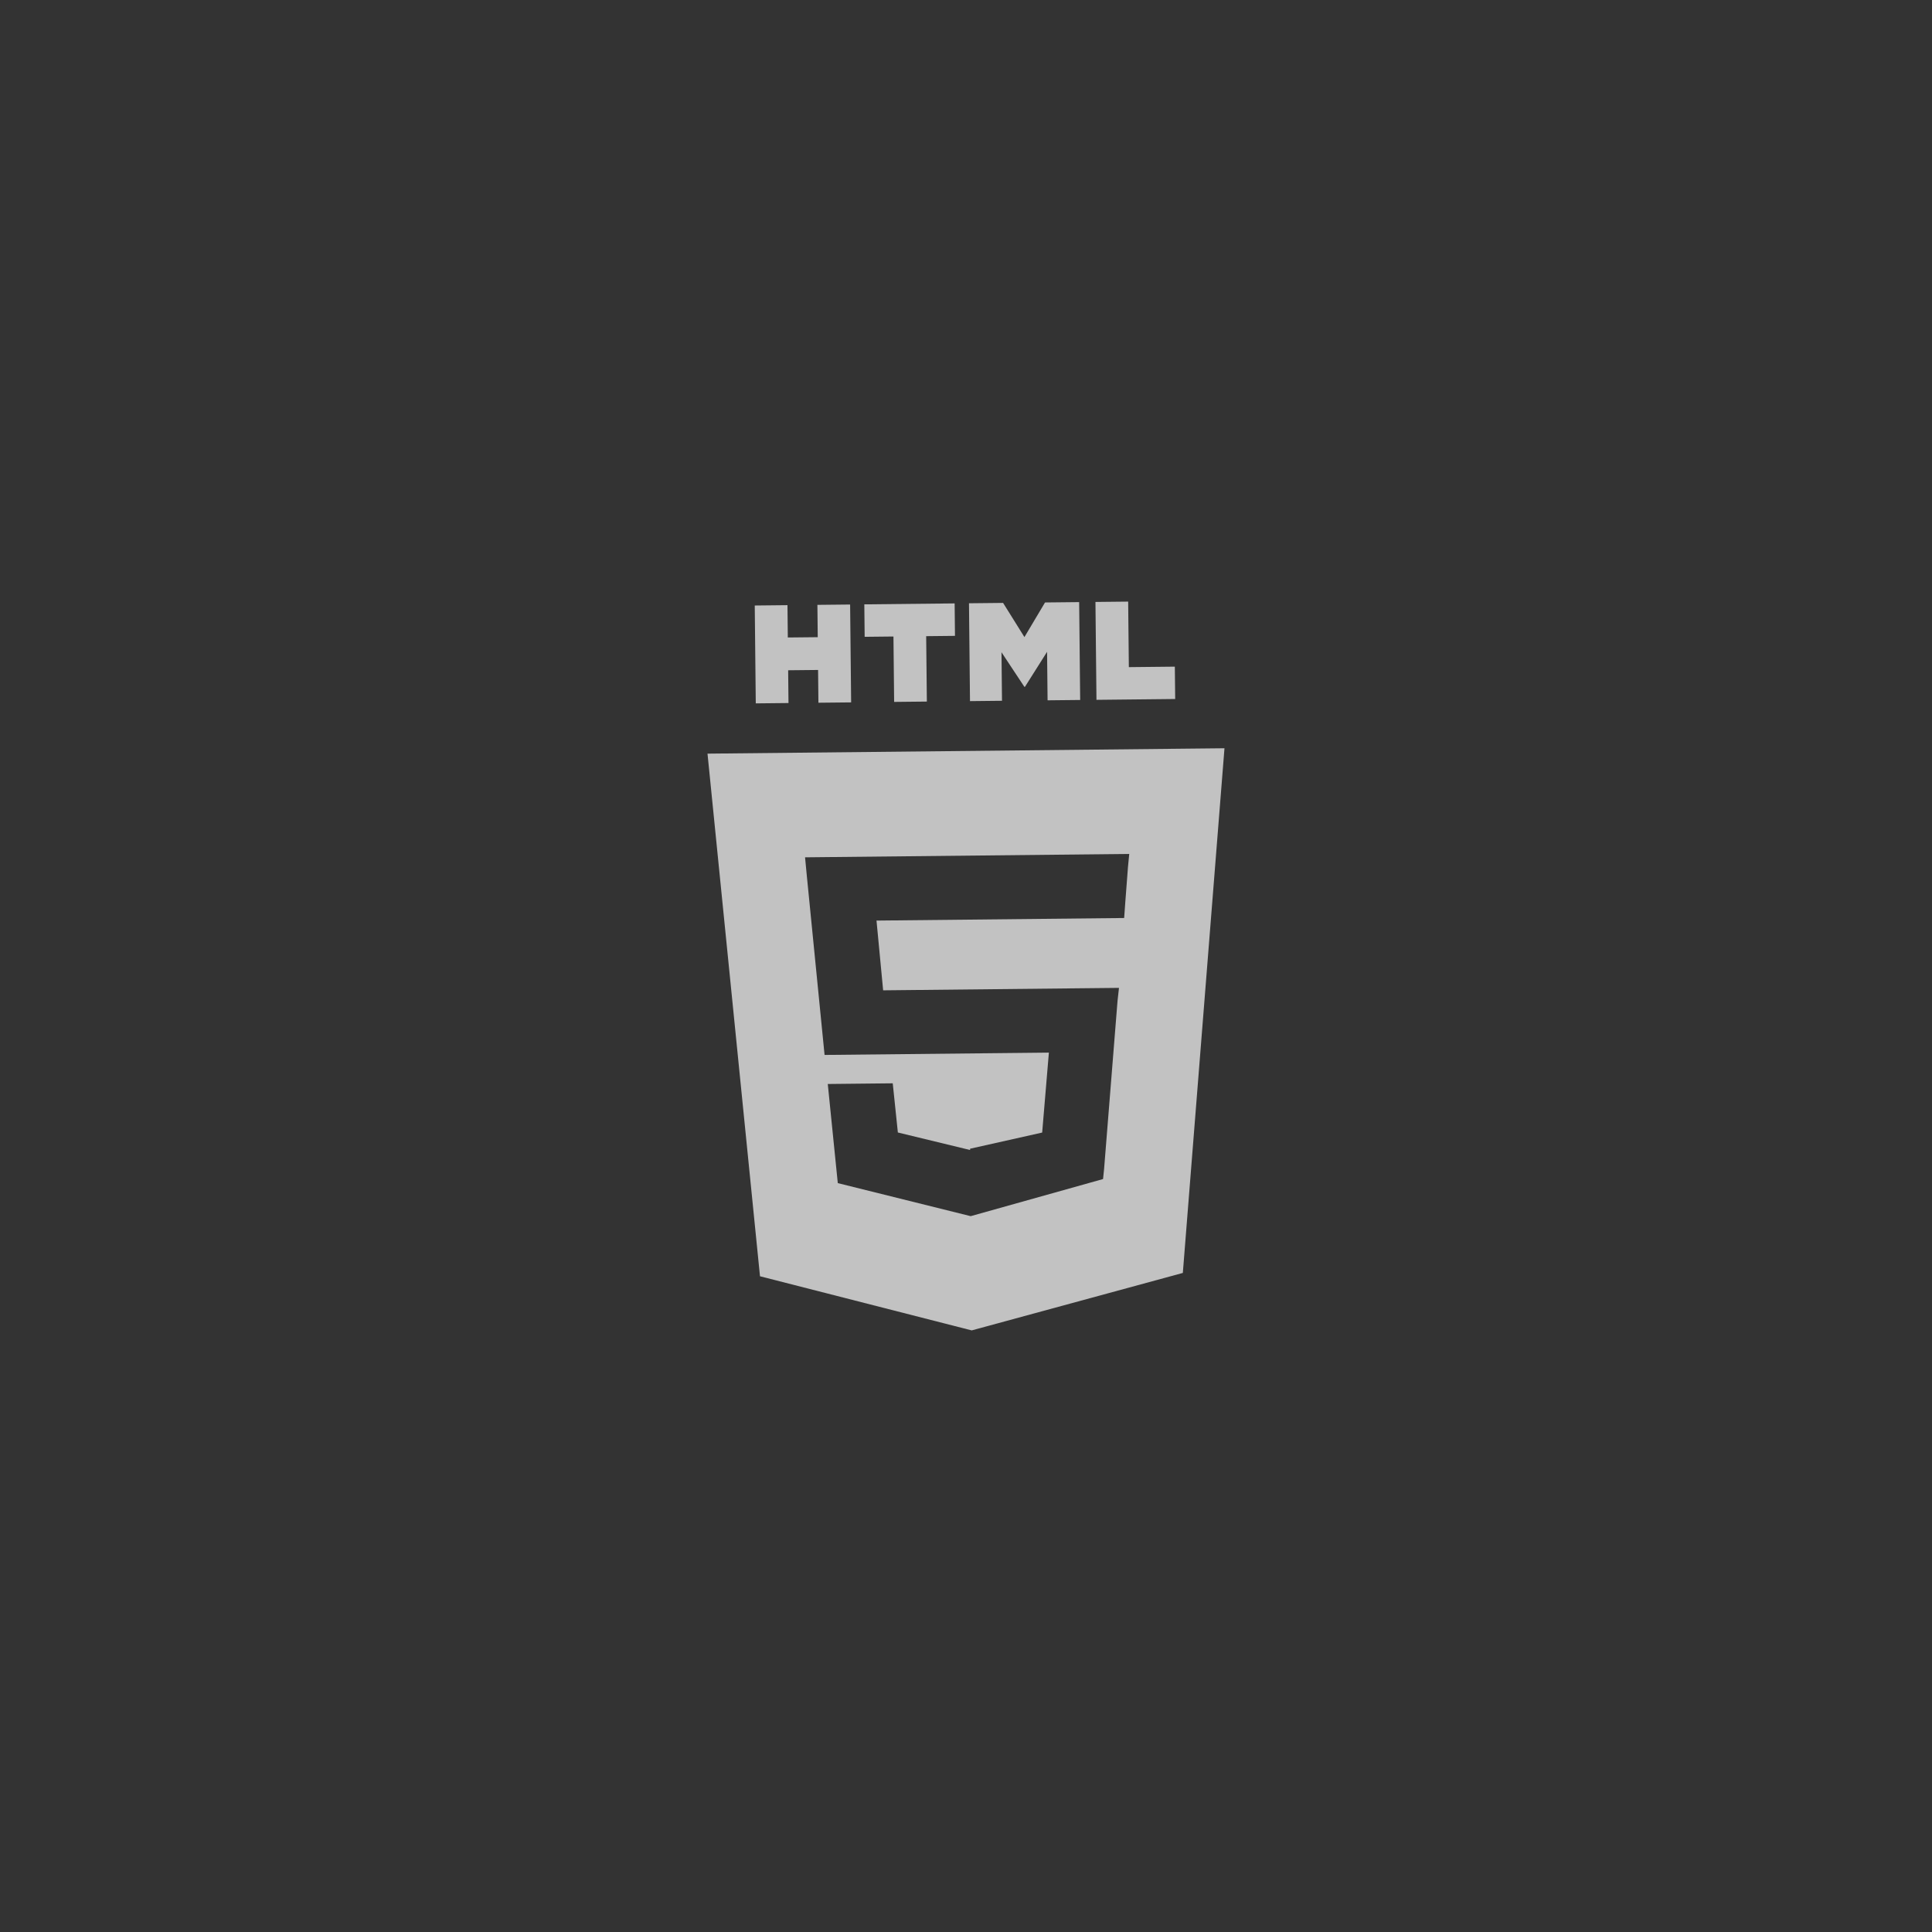
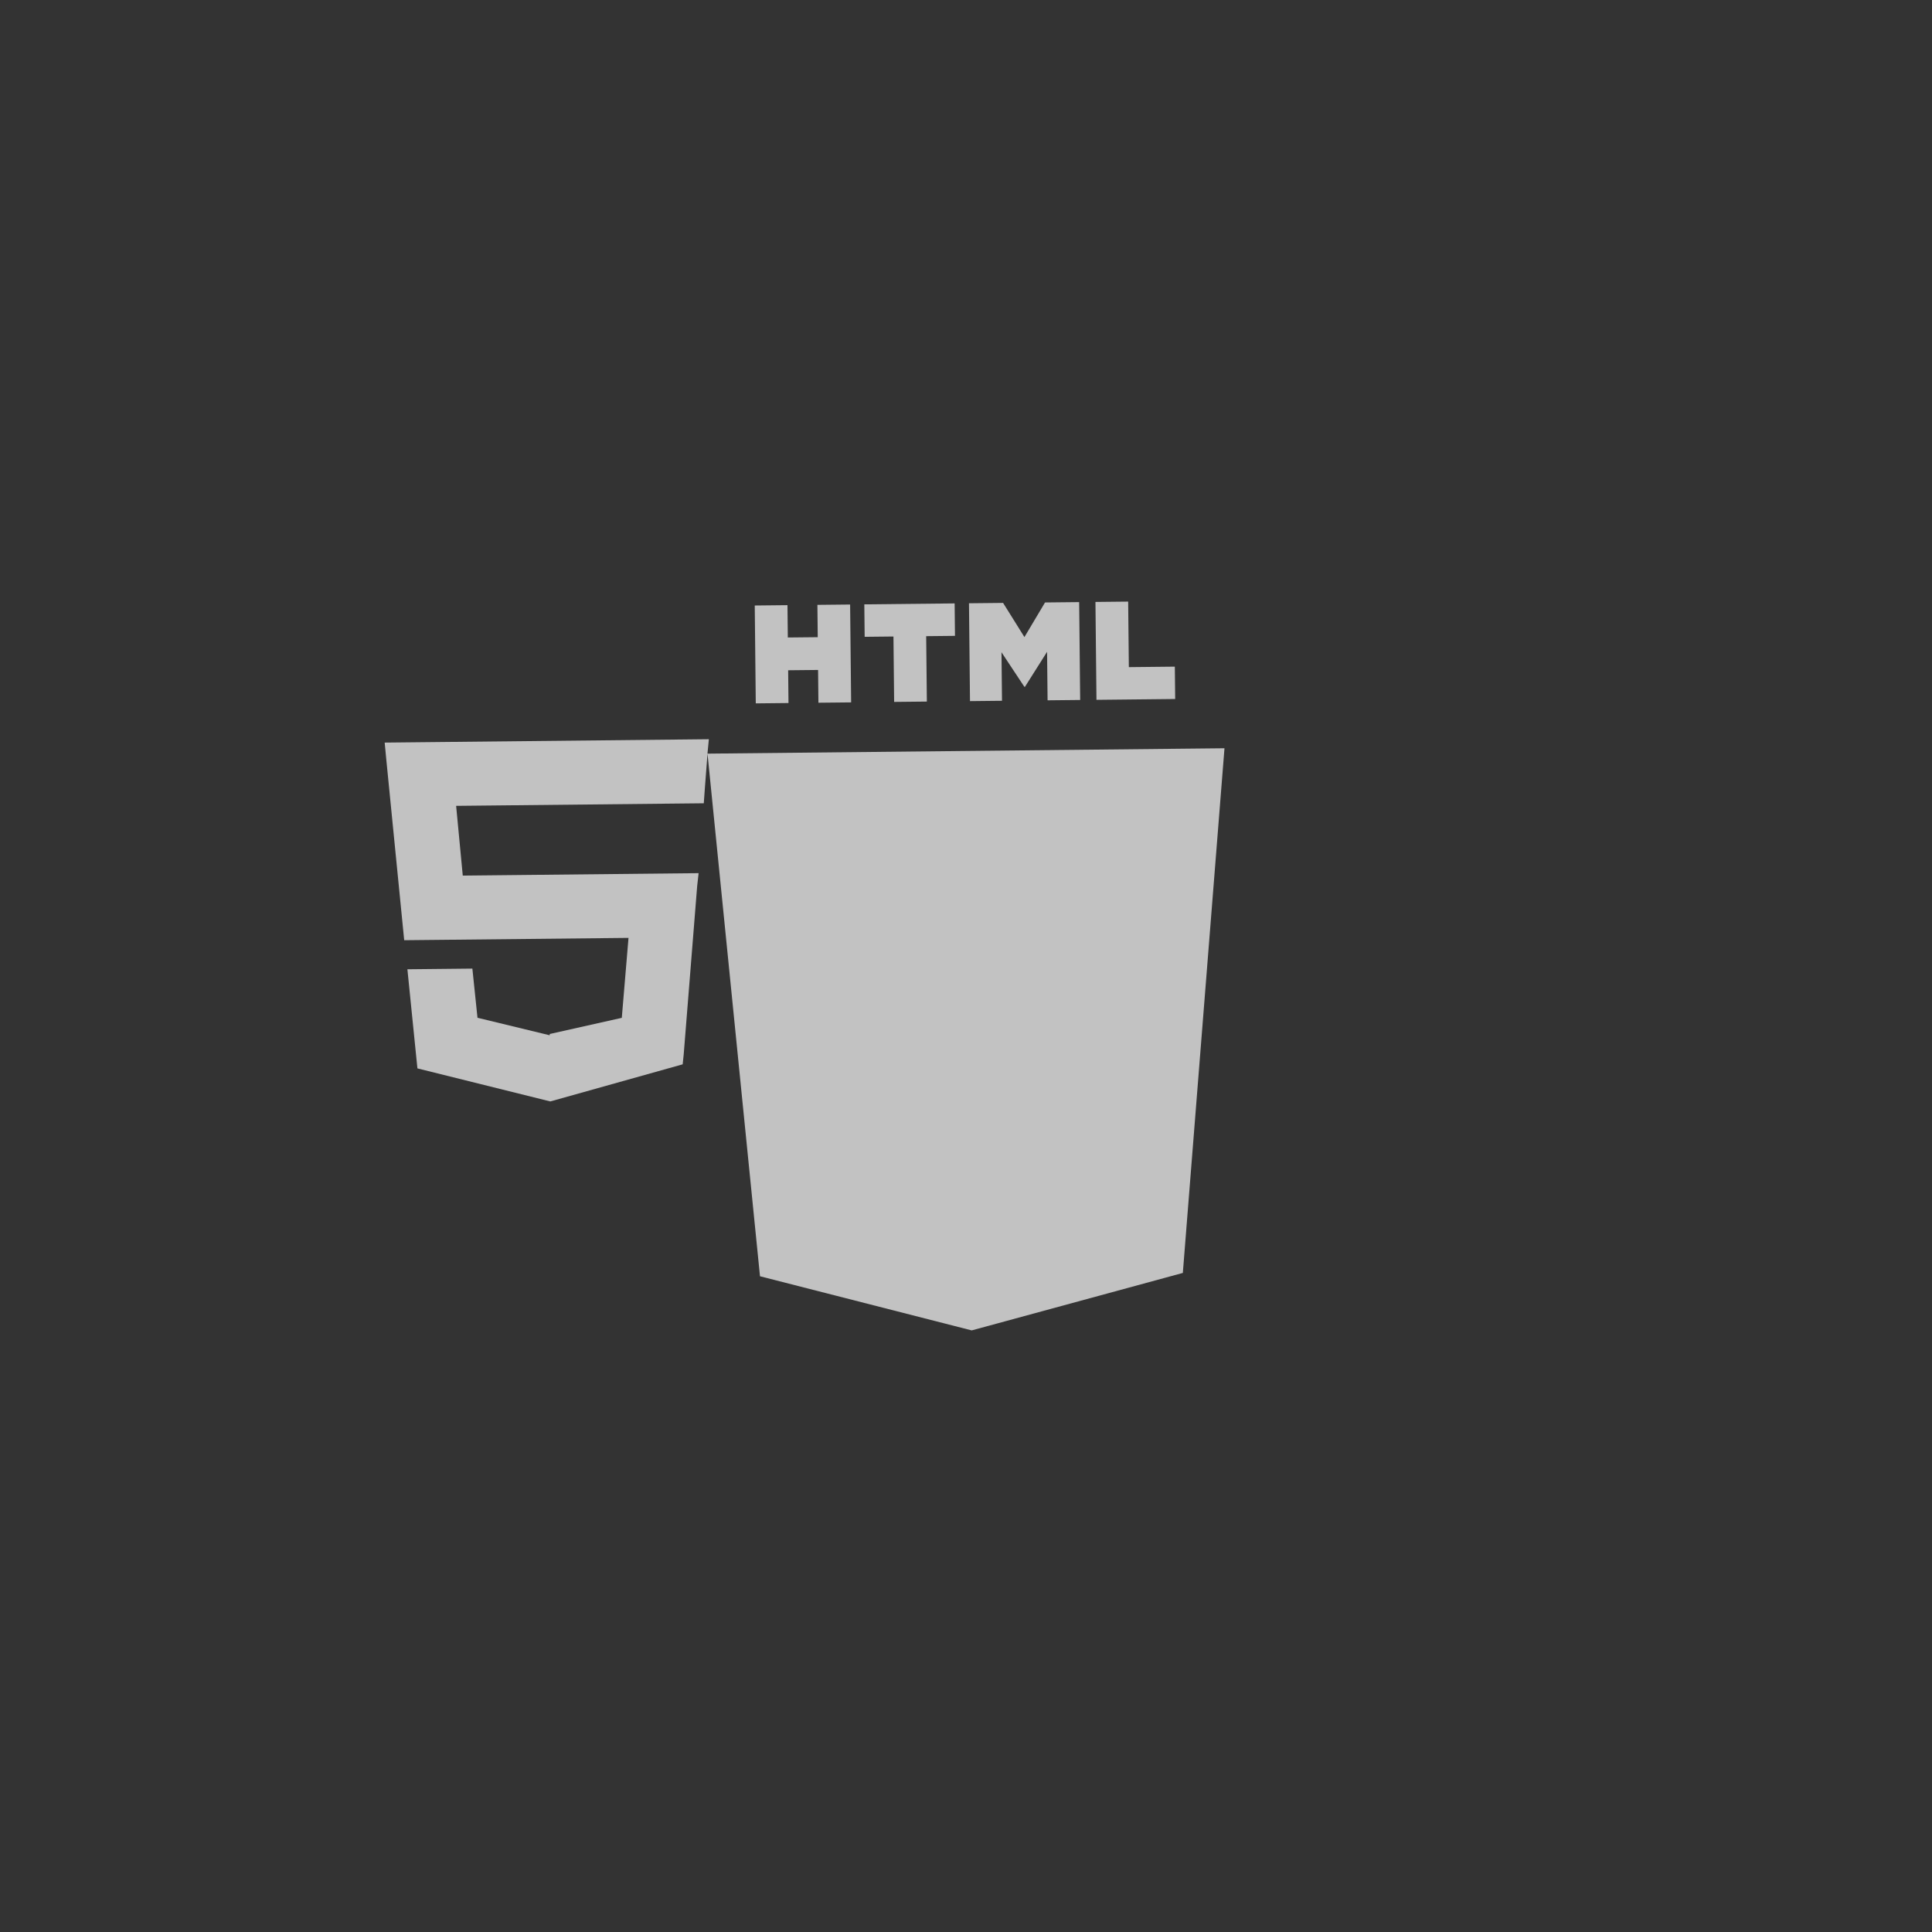
<svg xmlns="http://www.w3.org/2000/svg" id="Layer_1" data-name="Layer 1" viewBox="0 0 1080 1080">
  <rect x="0" y="0" width="1080" height="1080" fill="#333333" stroke="none" />
  <defs>
    <style>
      .cls-1 {
        fill: #fff;
        opacity: .7;
      }
    </style>
  </defs>
-   <path class="cls-1" d="M395.5,421.28l29.34,292.16,118.35,30.26,118.02-32.12,23.28-293.3-289,3.01ZM630.49,485.41l-1.45,18.99-.63,8.77-138.44,1.44,3.71,38.99,131.84-1.37-.81,7.26-7.53,94.11-.57,5.5-73.91,20.72v-.02s-.09.04-.09.04l-74.28-18.47-5.6-55.41,36.32-.38,2.86,27.49,40.38,9.79v-.76s.01.04.01.04l40.28-9.03,3.75-44.69-125.39,1.3-9.93-100.19-.98-10.28,181.22-1.89-.78,8.05ZM421.92,338.48l18.28-.19.19,18.07,16.73-.17-.19-18.07,18.29-.19.57,54.71-18.29.19-.19-18.32-16.73.17.19,18.32-18.29.19-.57-54.71ZM499.45,355.81l-16.1.17-.19-18.14,50.49-.53.19,18.14-16.1.17.38,36.56-18.29.19-.38-36.56ZM541.67,337.23l19.06-.2,11.93,19.1,11.52-19.35,19.07-.2.57,54.71-18.22.19-.28-27.12-12.37,19.58h-.32s-12.79-19.32-12.79-19.32l.28,27.12-17.89.19-.57-54.71ZM612.36,336.49l18.29-.19.38,36.63,25.71-.27.19,18.09-44,.46-.57-54.71Z" />
+   <path class="cls-1" d="M395.5,421.28l29.34,292.16,118.35,30.26,118.02-32.12,23.28-293.3-289,3.01Zl-1.45,18.99-.63,8.77-138.44,1.44,3.71,38.99,131.84-1.37-.81,7.26-7.53,94.11-.57,5.5-73.91,20.72v-.02s-.09.04-.09.04l-74.28-18.47-5.6-55.41,36.32-.38,2.86,27.49,40.38,9.79v-.76s.01.04.01.04l40.28-9.03,3.75-44.69-125.39,1.3-9.93-100.19-.98-10.28,181.22-1.89-.78,8.05ZM421.92,338.48l18.28-.19.19,18.07,16.73-.17-.19-18.07,18.29-.19.57,54.71-18.29.19-.19-18.32-16.73.17.19,18.32-18.29.19-.57-54.71ZM499.45,355.81l-16.1.17-.19-18.14,50.49-.53.19,18.14-16.1.17.38,36.56-18.29.19-.38-36.56ZM541.67,337.23l19.06-.2,11.93,19.1,11.52-19.35,19.07-.2.57,54.71-18.22.19-.28-27.12-12.37,19.58h-.32s-12.79-19.32-12.79-19.32l.28,27.12-17.89.19-.57-54.71ZM612.36,336.49l18.29-.19.38,36.63,25.71-.27.19,18.09-44,.46-.57-54.71Z" />
</svg>